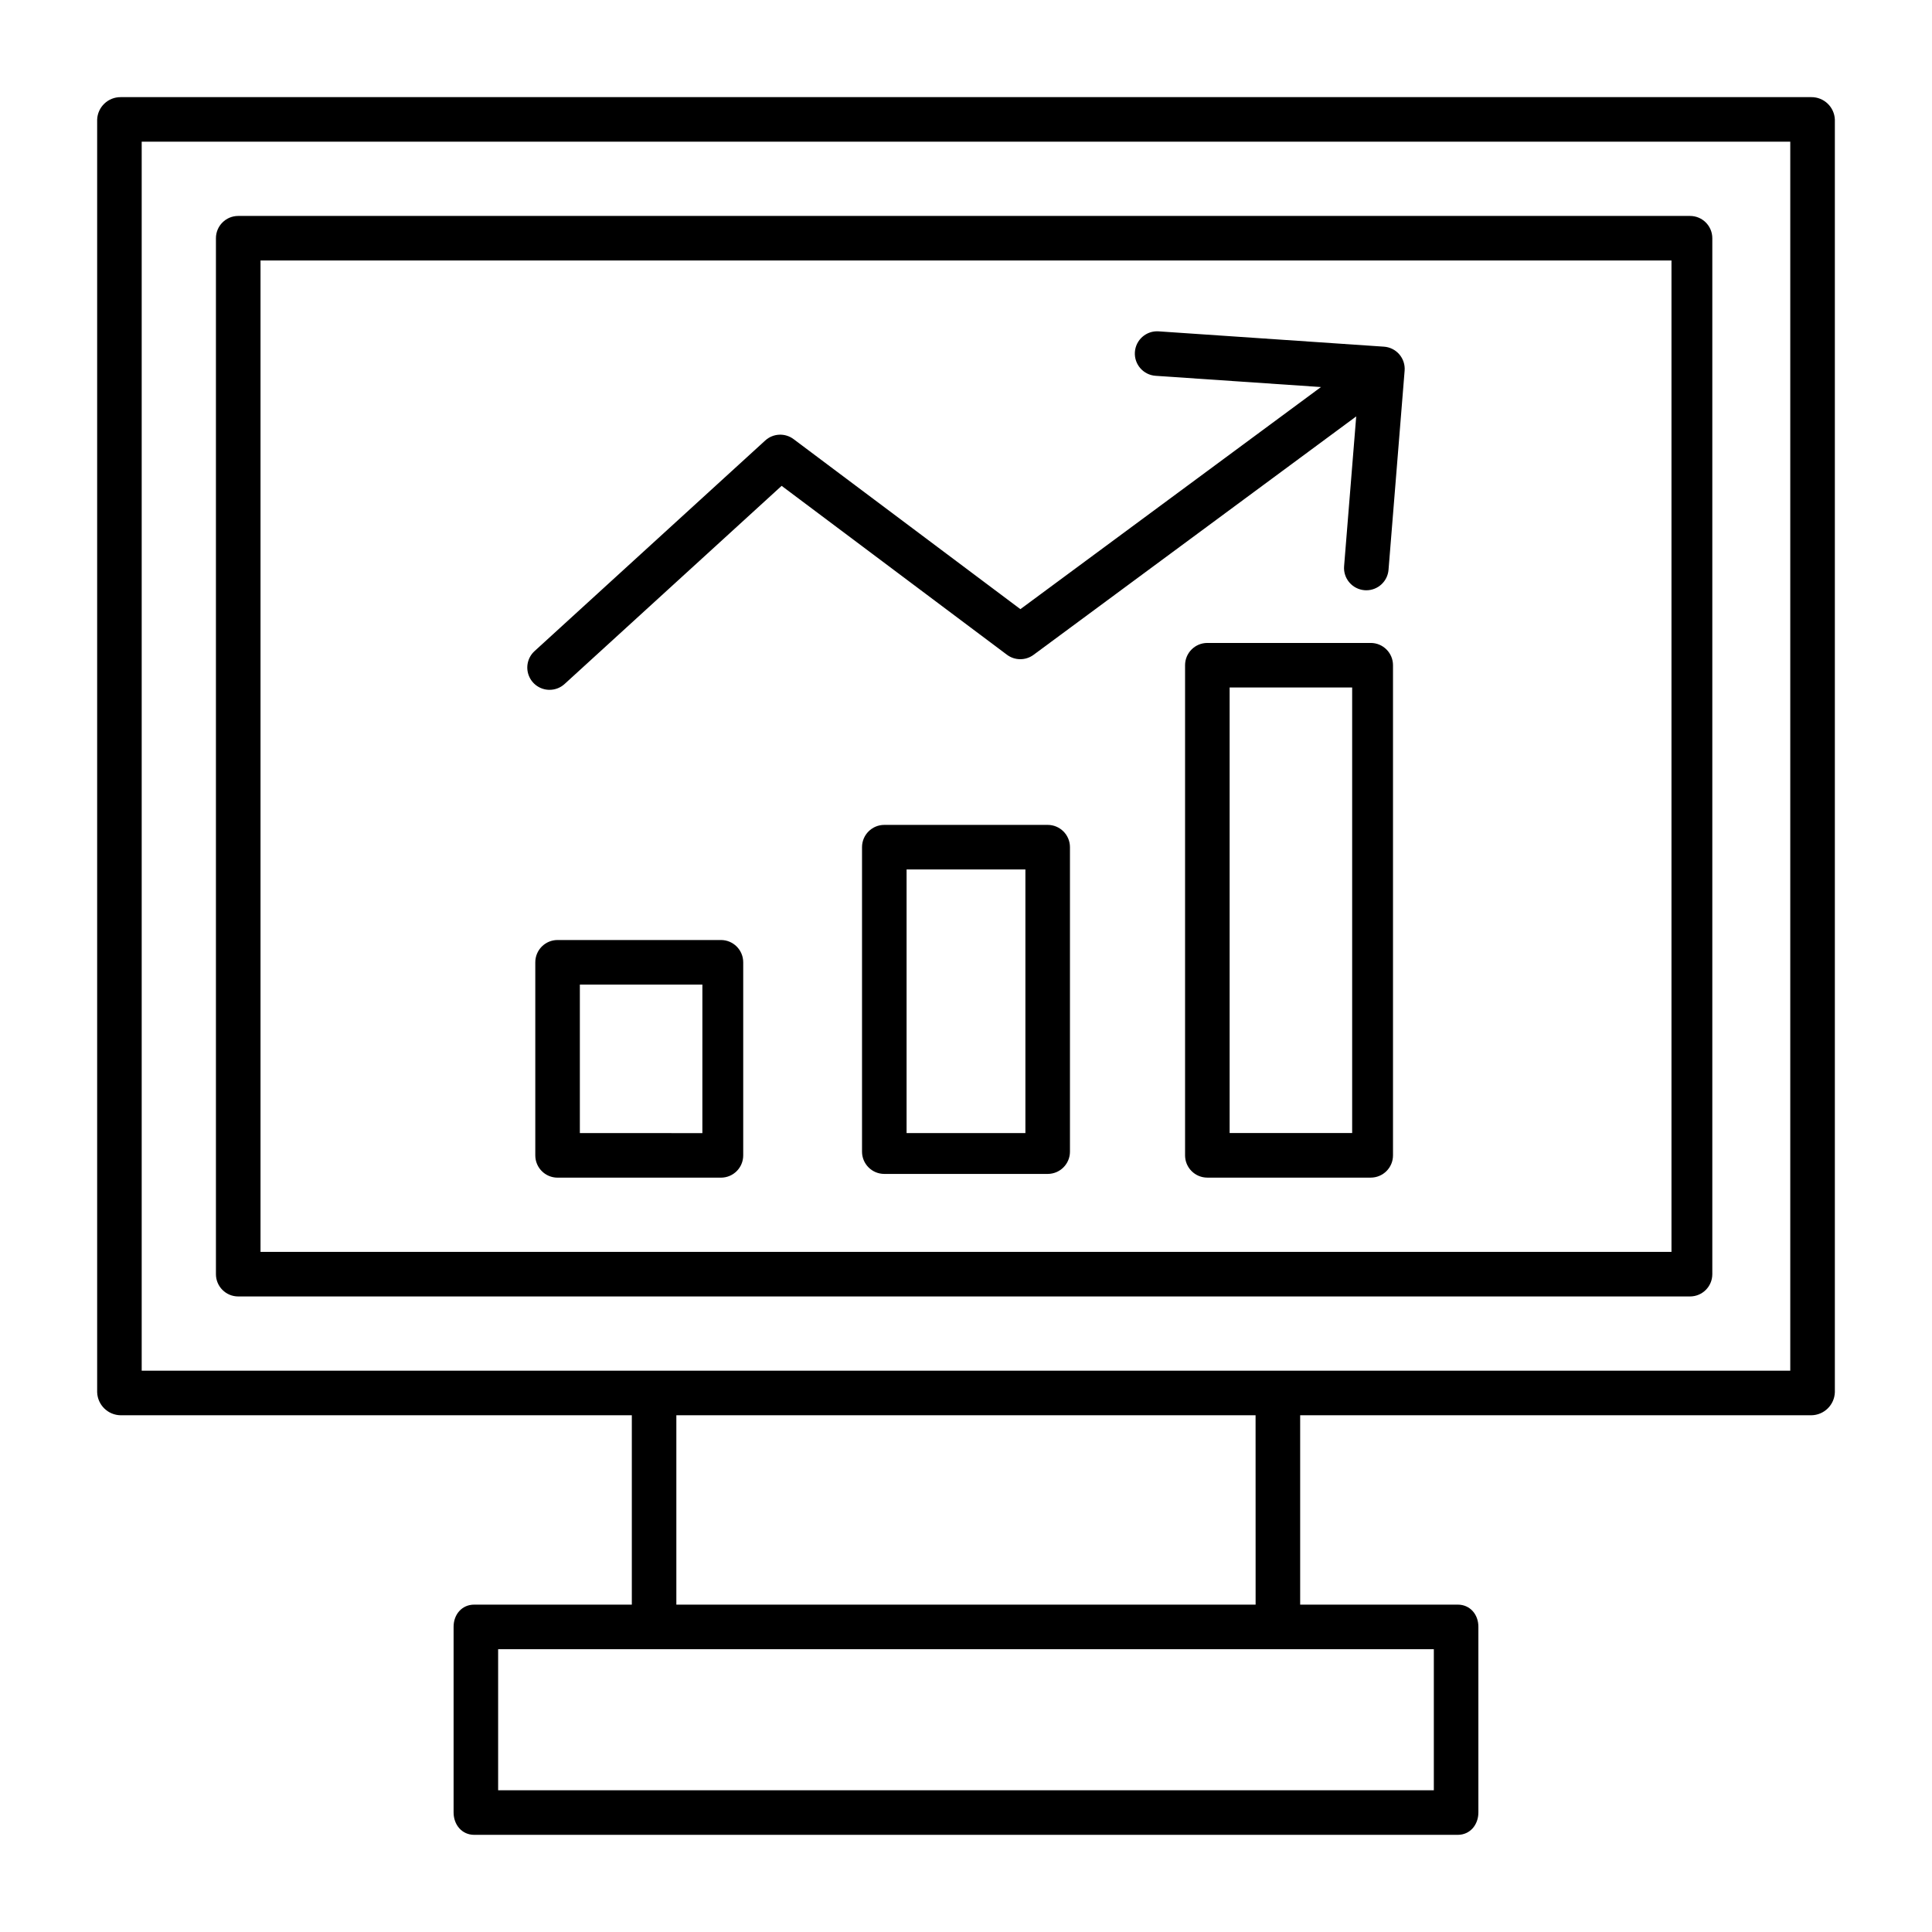
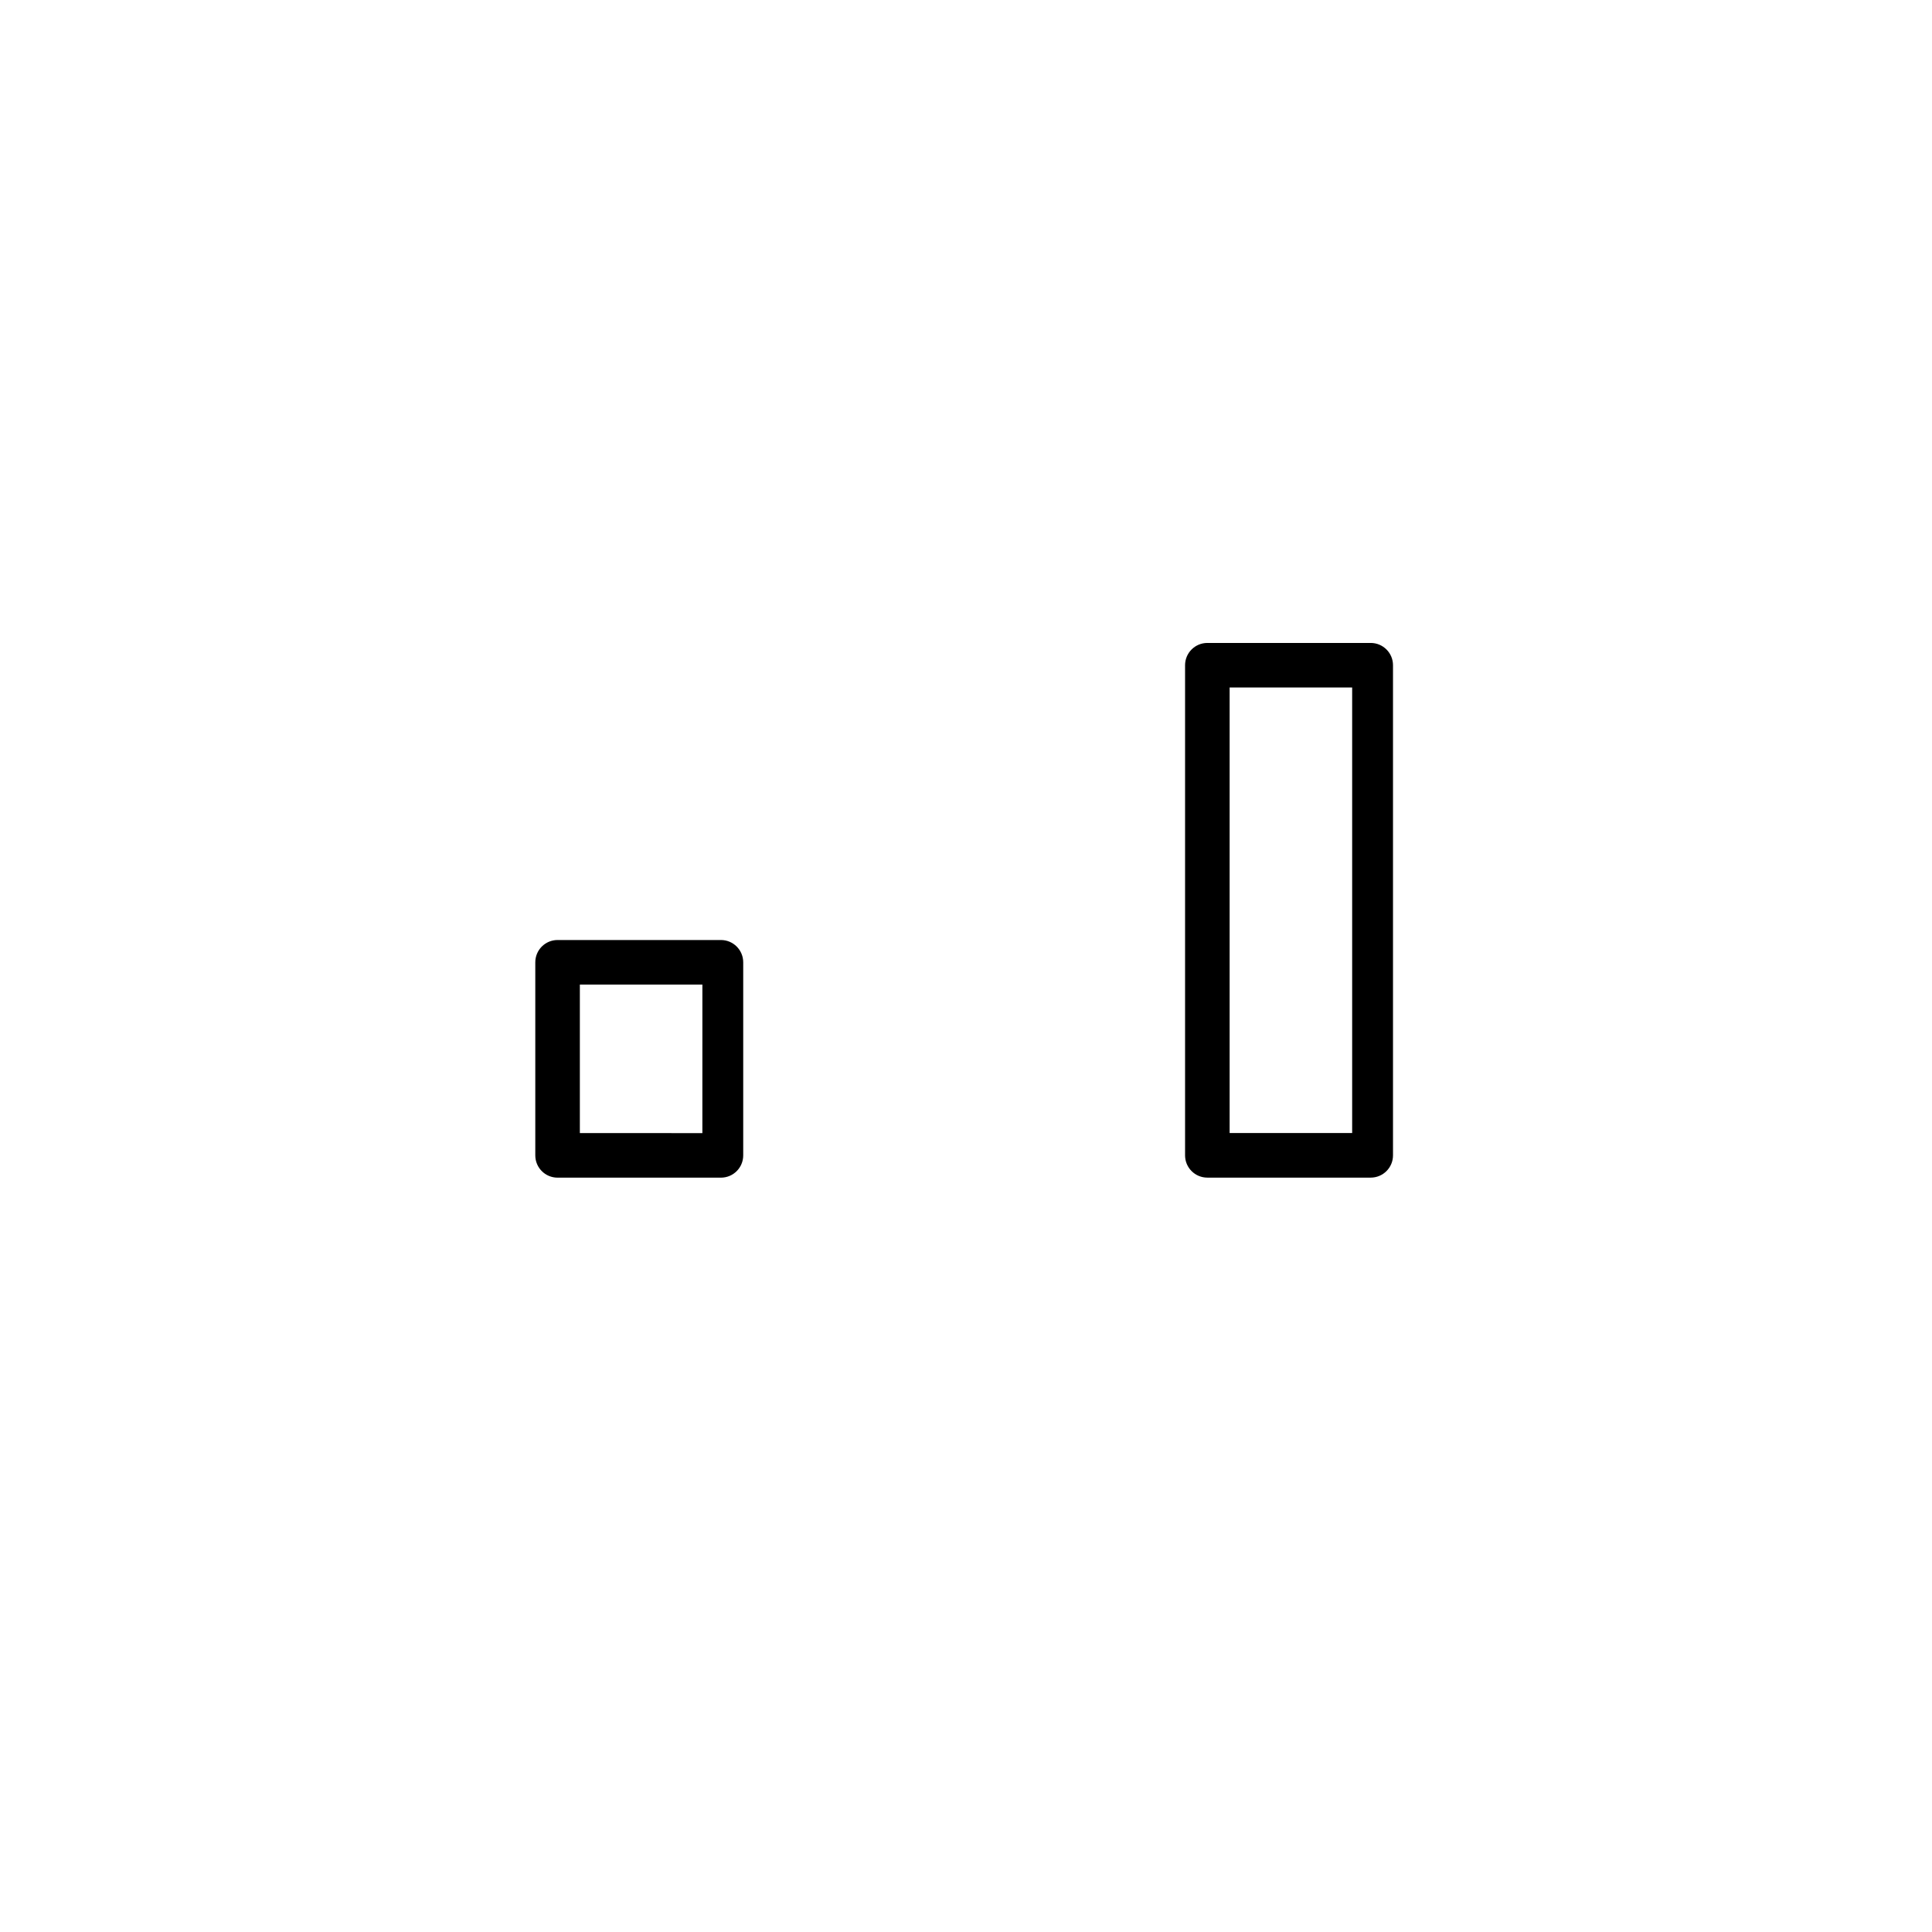
<svg xmlns="http://www.w3.org/2000/svg" fill="#000000" width="800px" height="800px" version="1.1" viewBox="144 144 512 512">
  <g>
-     <path d="m175.94 519.06h135.5v50.184h-41.773c-3.262 0-5.461 2.606-5.461 5.867v49.199c0 3.262 2.199 5.941 5.461 5.941h260.66c3.262 0 5.461-2.68 5.461-5.941v-49.199c0-3.262-2.199-5.867-5.461-5.867h-41.77v-50.184h135.5c3.356-0.062 6.078-2.734 6.199-6.086v-337.29c-0.137-3.324-2.871-5.945-6.199-5.941h-448.11c-3.324-0.004-6.062 2.617-6.199 5.941v337.29c0.125 3.352 2.844 6.023 6.199 6.086zm348.04 99.383h-247.97v-37.391h247.97zm-47.23-49.199h-153.51v-50.184h153.5zm-295.2-387.7h436.89v325.7h-436.89z" />
-     <path d="m597.78 207.13c0-3.258-2.641-5.902-5.902-5.902h-384.75c-3.258 0-5.902 2.644-5.902 5.902v274.54c0 3.258 2.644 5.902 5.902 5.902h384.75c3.262 0 5.902-2.644 5.902-5.902zm-10.82 268.63h-373.92v-262.73h373.92z" />
-     <path d="m427.55 368.51c0-3.262-2.644-5.906-5.902-5.906h-43.297c-3.262 0-5.906 2.644-5.906 5.906v80.688c0 3.262 2.644 5.902 5.906 5.902h43.297c3.258 0 5.902-2.641 5.902-5.902zm-11.809 75.77-31.488-0.004v-69.863h31.488z" />
    <path d="m513.16 320.29c0-3.258-2.644-5.902-5.906-5.902h-43.297c-3.258 0-5.902 2.644-5.902 5.902v129.89c0 3.262 2.644 5.902 5.902 5.902h43.297c3.262 0 5.906-2.641 5.906-5.902zm-10.824 123.98h-32.473v-118.08h32.473z" />
    <path d="m340.96 399.02c0-3.262-2.641-5.906-5.902-5.906h-43.297c-3.262 0-5.902 2.644-5.902 5.906v51.168c0 3.262 2.641 5.902 5.902 5.902h43.297c3.262 0 5.902-2.641 5.902-5.902zm-10.824 45.266-32.469-0.004v-39.359h32.473z" />
-     <path d="m289.64 326.81c1.473 0.004 2.894-0.547 3.981-1.543l57.52-52.512 59.707 44.758c2.086 1.566 4.953 1.574 7.051 0.027l85.512-63.188-3.211 39.699v-0.004c-0.129 1.562 0.371 3.109 1.387 4.301 1.016 1.195 2.461 1.934 4.023 2.062 0.16 0.012 0.32 0.02 0.48 0.02 3.078-0.004 5.637-2.363 5.883-5.43l4.266-52.766c0.129-1.57-0.379-3.133-1.41-4.328-1.031-1.195-2.496-1.93-4.074-2.035l-59.711-4.059h0.004c-3.254-0.223-6.07 2.238-6.293 5.488-0.219 3.254 2.238 6.07 5.492 6.293l43.824 2.981-79.656 58.859-60.102-45.055c-2.269-1.703-5.43-1.551-7.523 0.363l-61.129 55.809c-1.801 1.645-2.406 4.223-1.523 6.496 0.879 2.273 3.066 3.769 5.504 3.769z" />
  </g>
</svg>